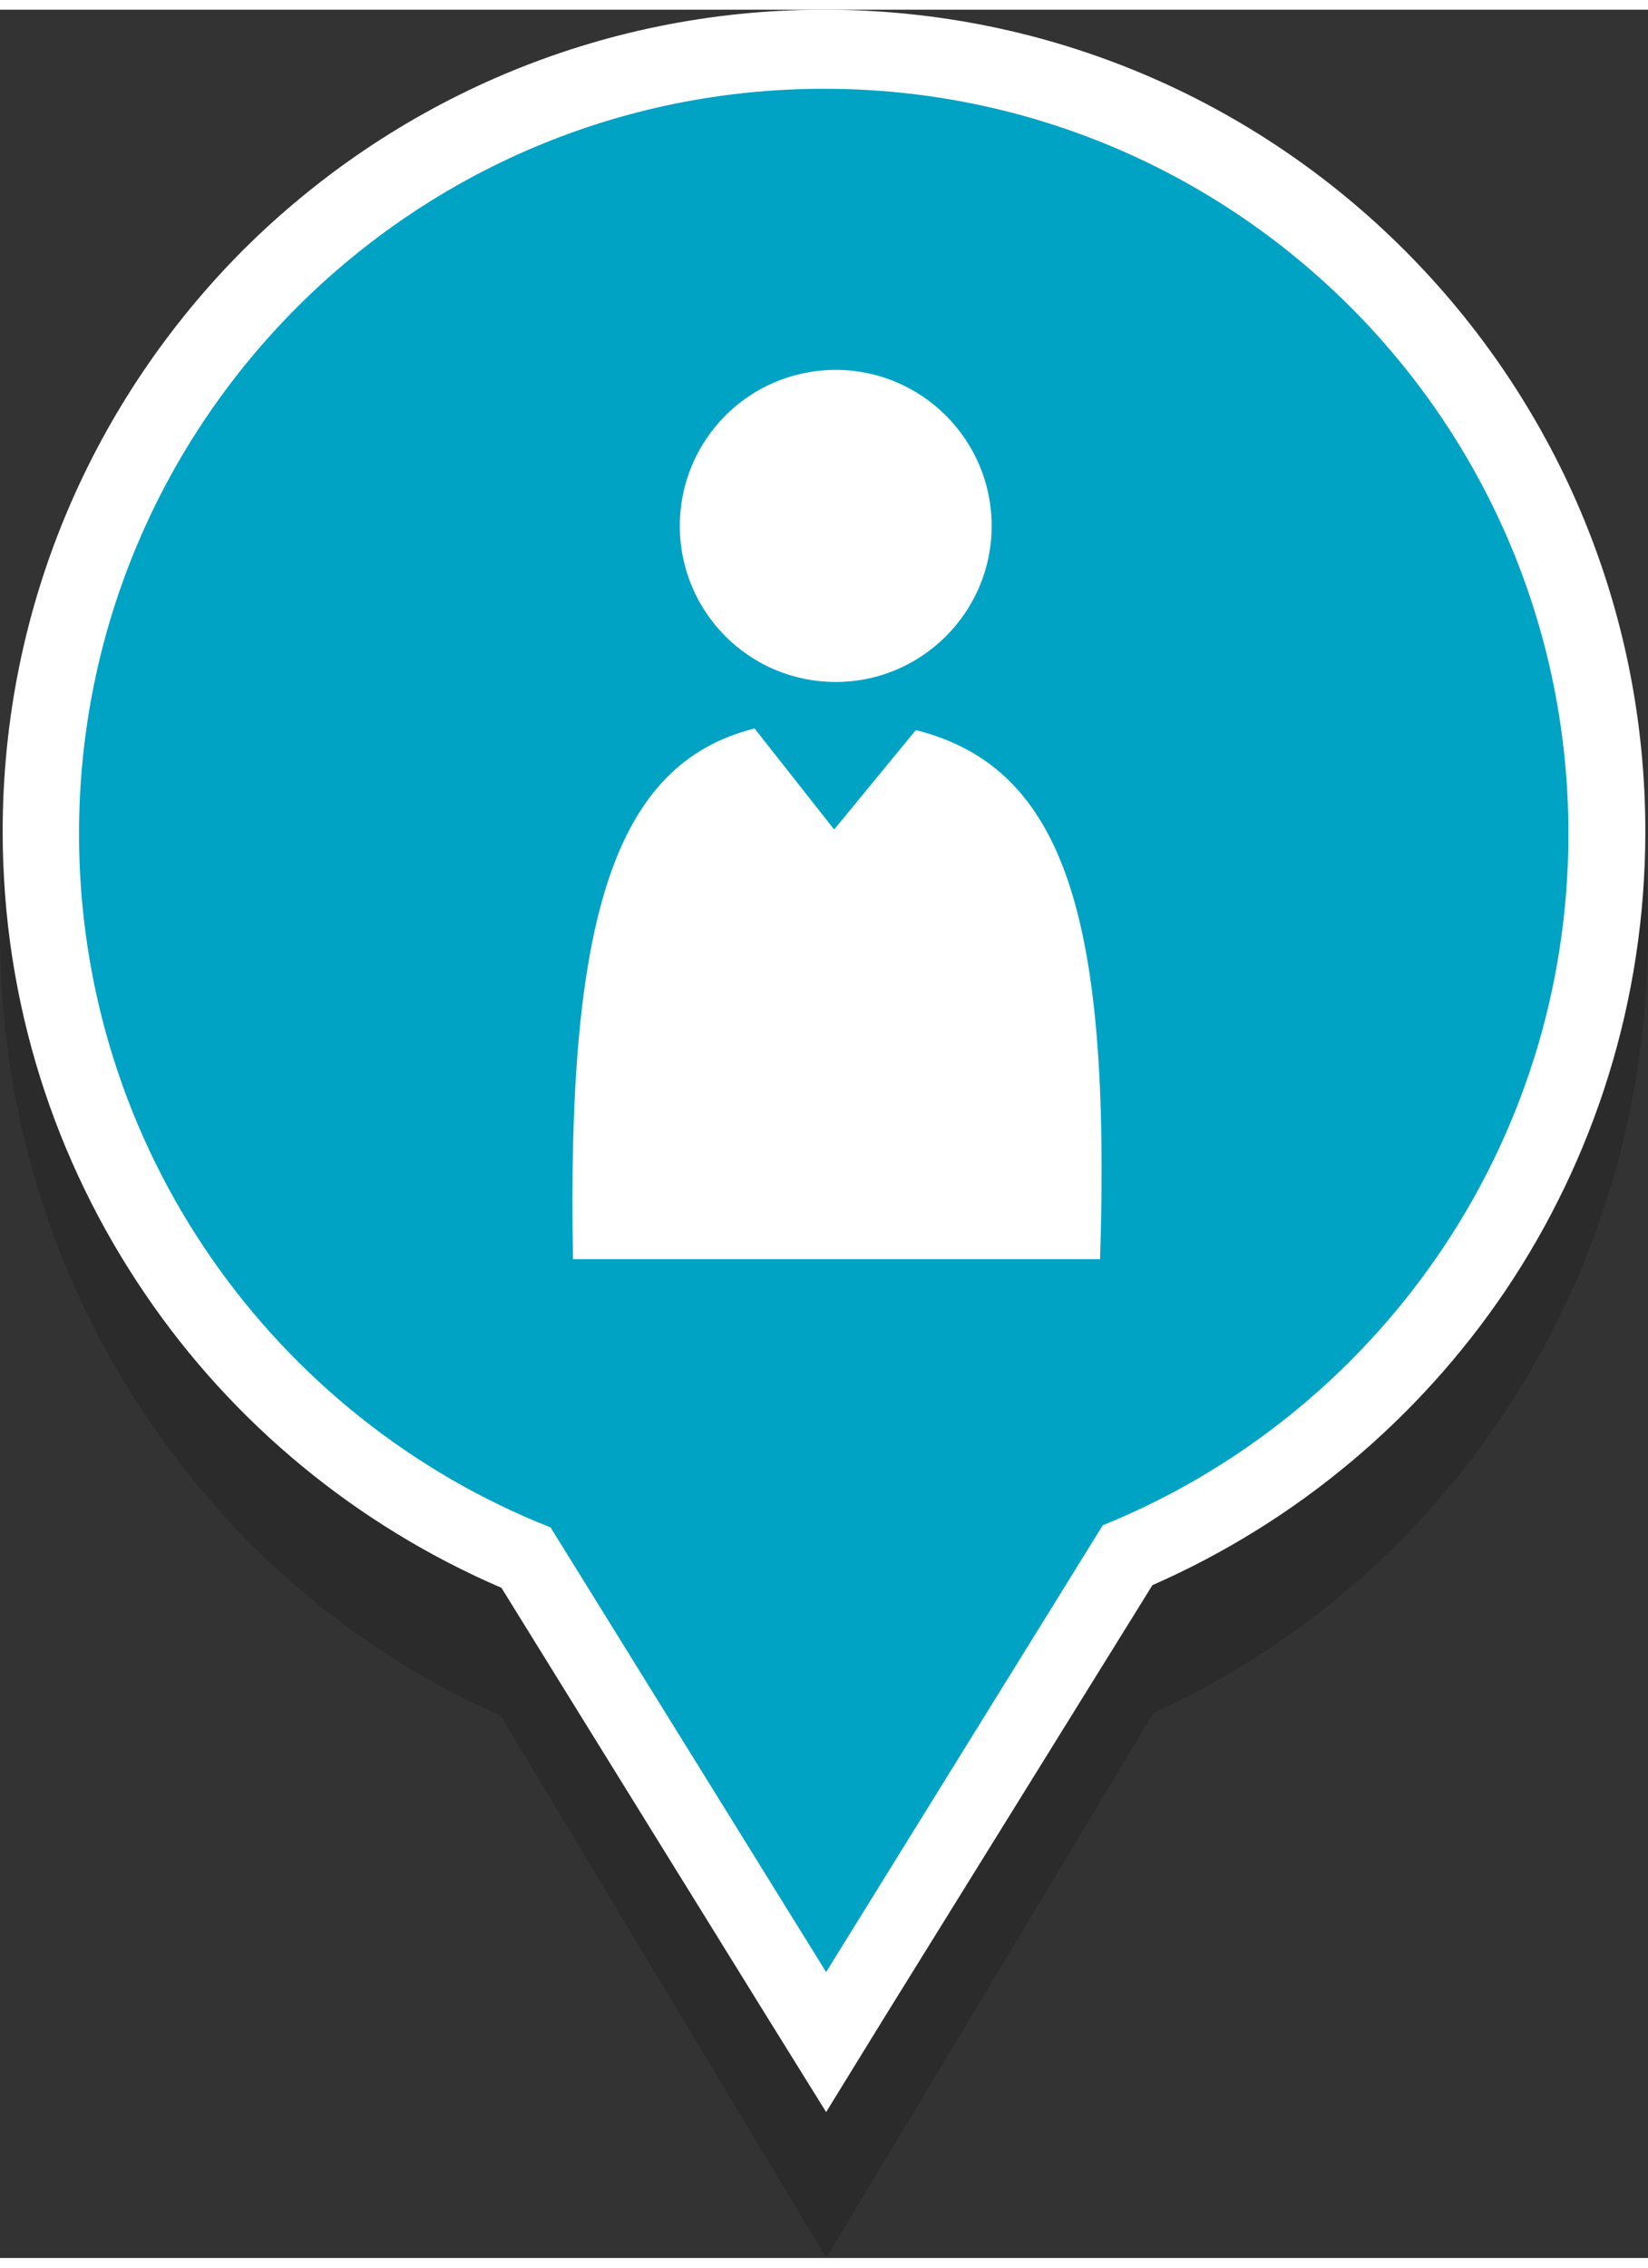
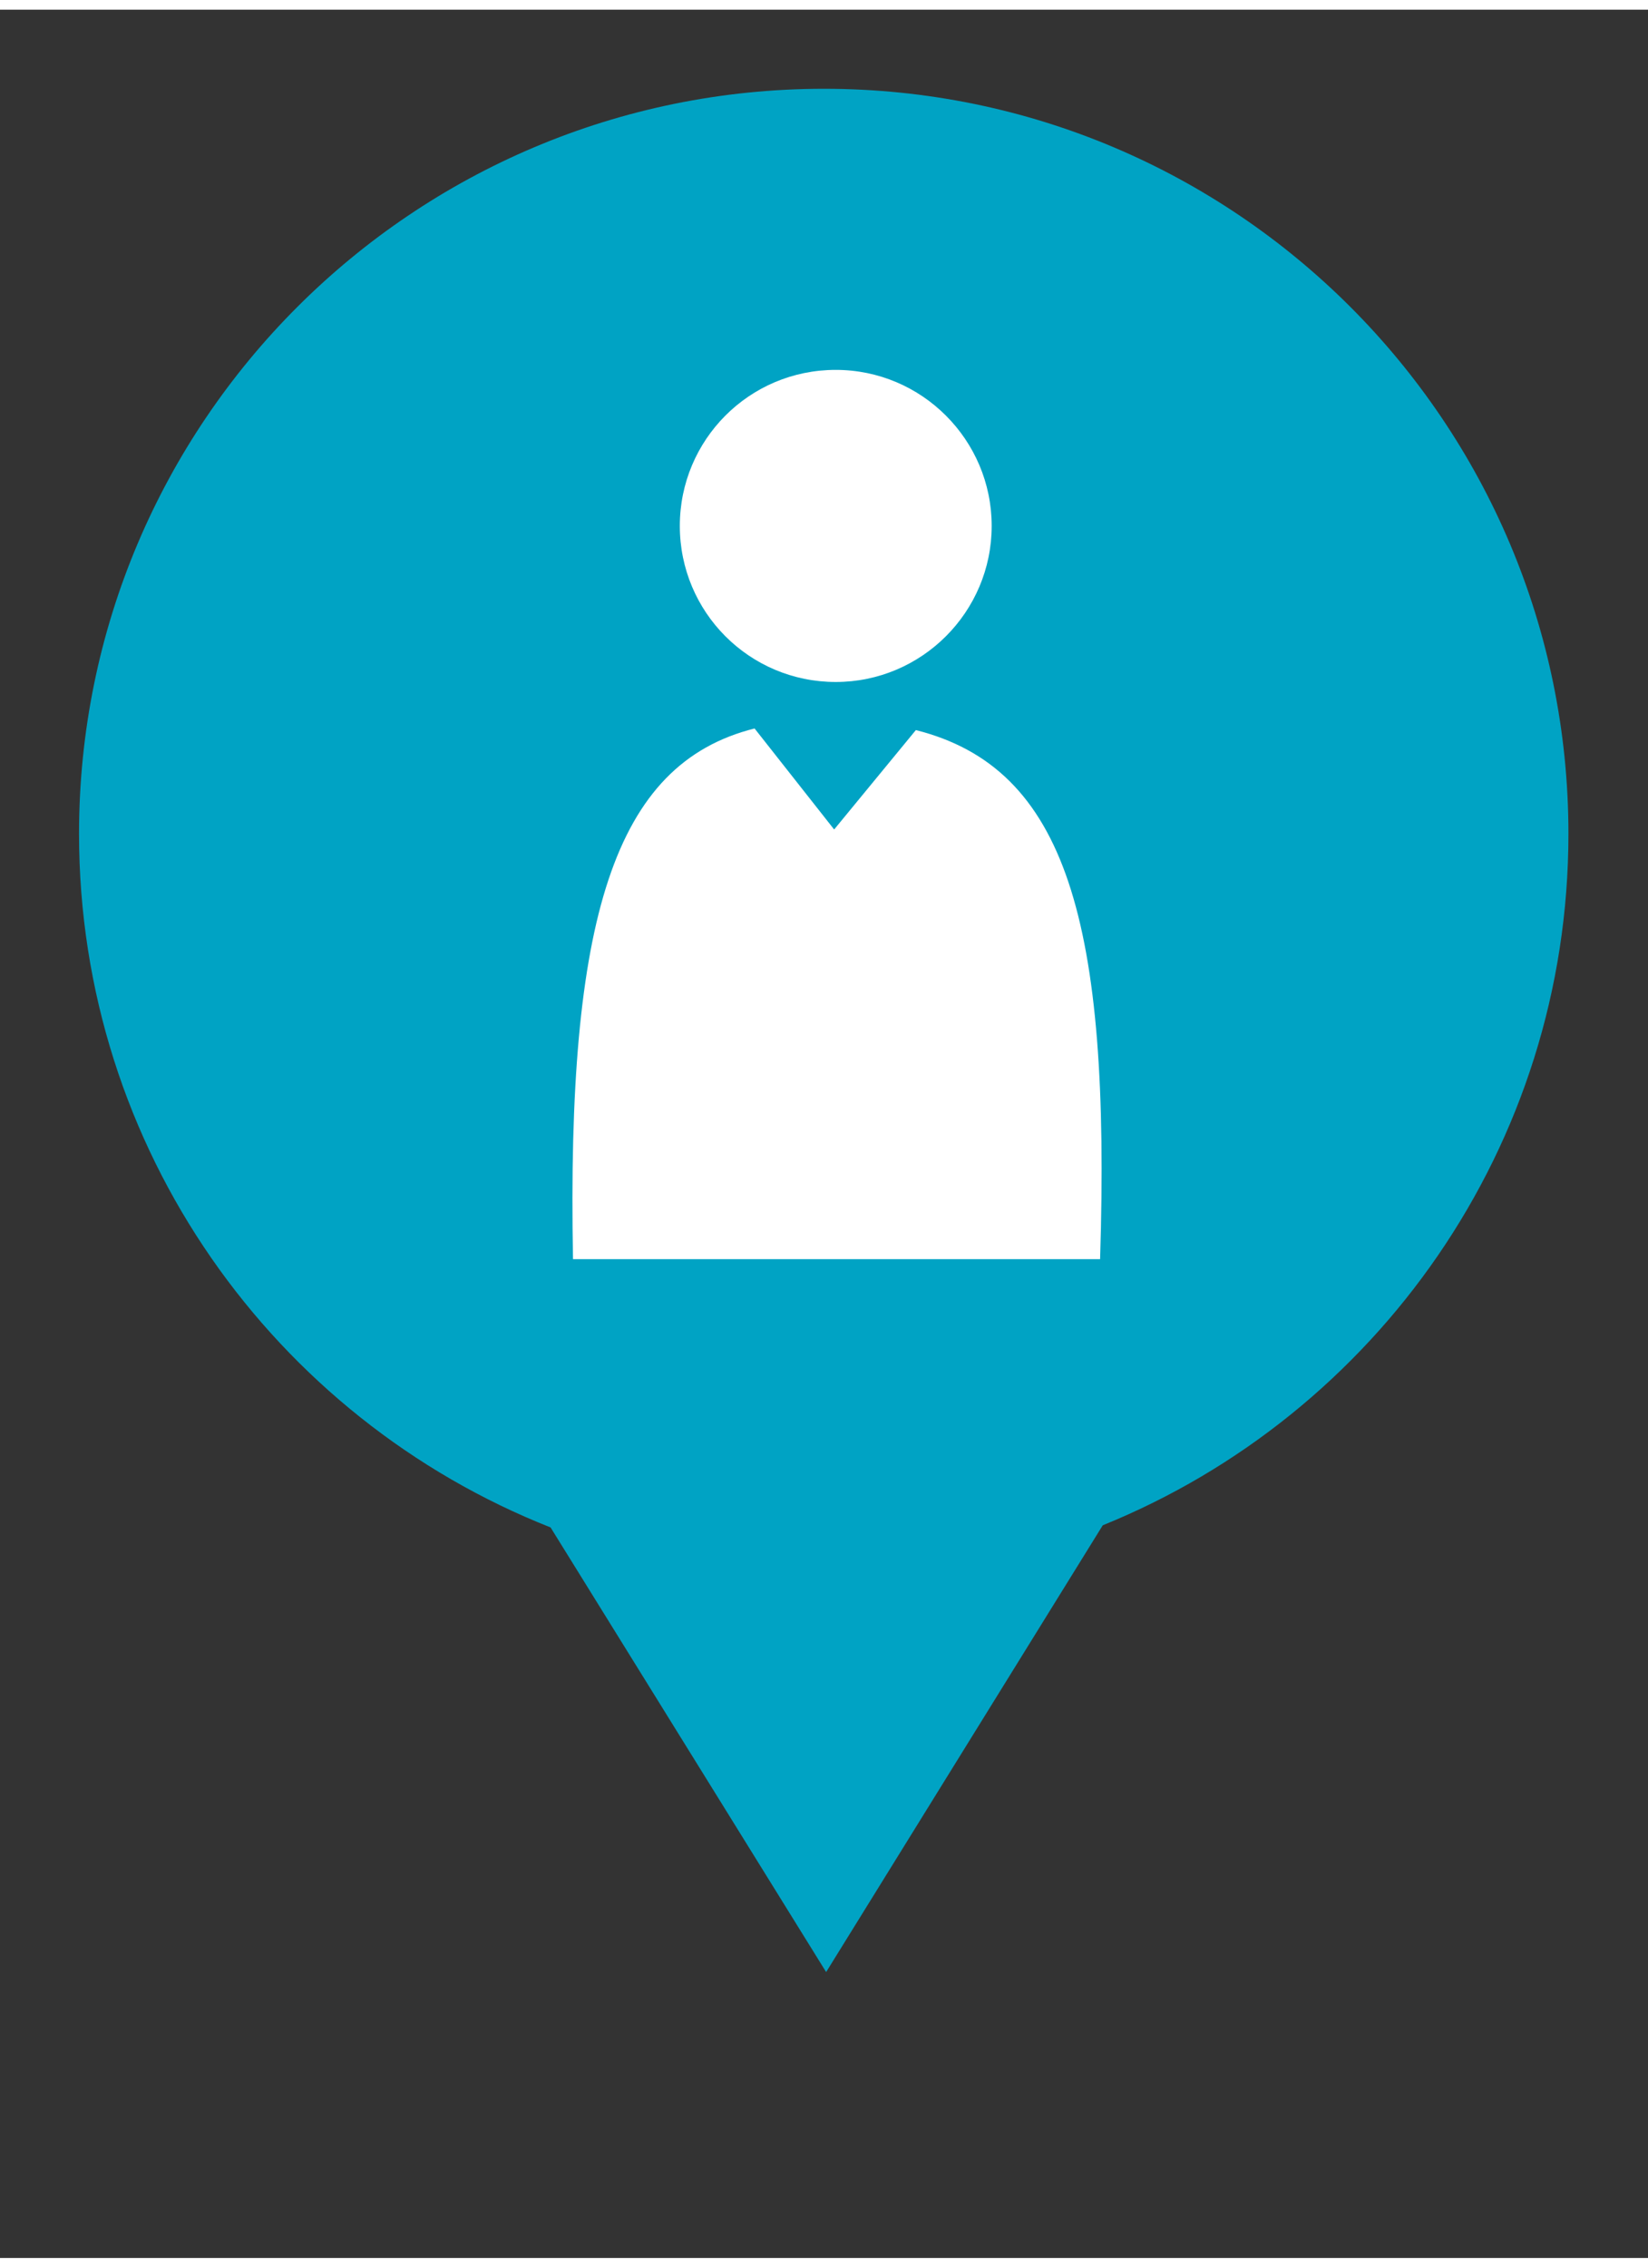
<svg xmlns="http://www.w3.org/2000/svg" xml:space="preserve" width="40px" height="55px" version="1.0" shape-rendering="geometricPrecision" text-rendering="geometricPrecision" image-rendering="optimizeQuality" fill-rule="evenodd" clip-rule="evenodd" viewBox="0 0 3086 4207">
  <rect x="0" y="0" width="3086" height="4207" fill="#333333" stroke="none" />
  <g id="Warstwa_x0020_1">
-     <path fill="black" fill-rule="nonzero" fill-opacity="0.149" d="M1543 137c426,0 812,178 1091,466 279,288 452,686 452,1126 0,328 -97,634 -263,888 -163,249 -393,448 -663,570l-613 1020 -610 -1015c-273,-120 -505,-319 -670,-570 -169,-255 -267,-563 -267,-893 0,-440 173,-838 452,-1126 279,-288 665,-466 1091,-466z" />
-     <path fill="white" fill-rule="nonzero" d="M1543 0c425,0 809,172 1087,450 279,279 451,663 451,1088 0,318 -97,614 -262,859 -163,241 -392,433 -661,551l-502 809 -109 177 -110 -177 -498 -804c-272,-117 -504,-309 -668,-551 -168,-247 -266,-544 -266,-864 0,-425 172,-809 450,-1088 279,-278 663,-450 1088,-450zm904 633c-231,-231 -551,-374 -904,-374 -353,0 -673,143 -905,374 -231,232 -374,552 -374,905 0,267 81,515 220,719 143,210 348,376 589,471l39 16 23 37 412 663 413 -667 23 -36 39 -16c238,-96 440,-262 582,-473 138,-203 218,-449 218,-714 0,-353 -143,-673 -375,-905z" />
    <path fill="#00A3C4" d="M1543 148c770,0 1394,624 1394,1394 0,586 -361,1087 -872,1294l-518 836 -516 -832c-517,-204 -883,-708 -883,-1298 0,-770 625,-1394 1395,-1394z" />
    <path fill="white" d="M1073 2338l987 0c20,-632 -63,-919 -345,-990l-153 186 -149 -189c-264,66 -352,357 -340,993zm492 -1664c161,0 292,131 292,292 0,161 -131,292 -292,292 -162,0 -292,-131 -292,-292 0,-161 130,-292 292,-292z" />
  </g>
</svg>